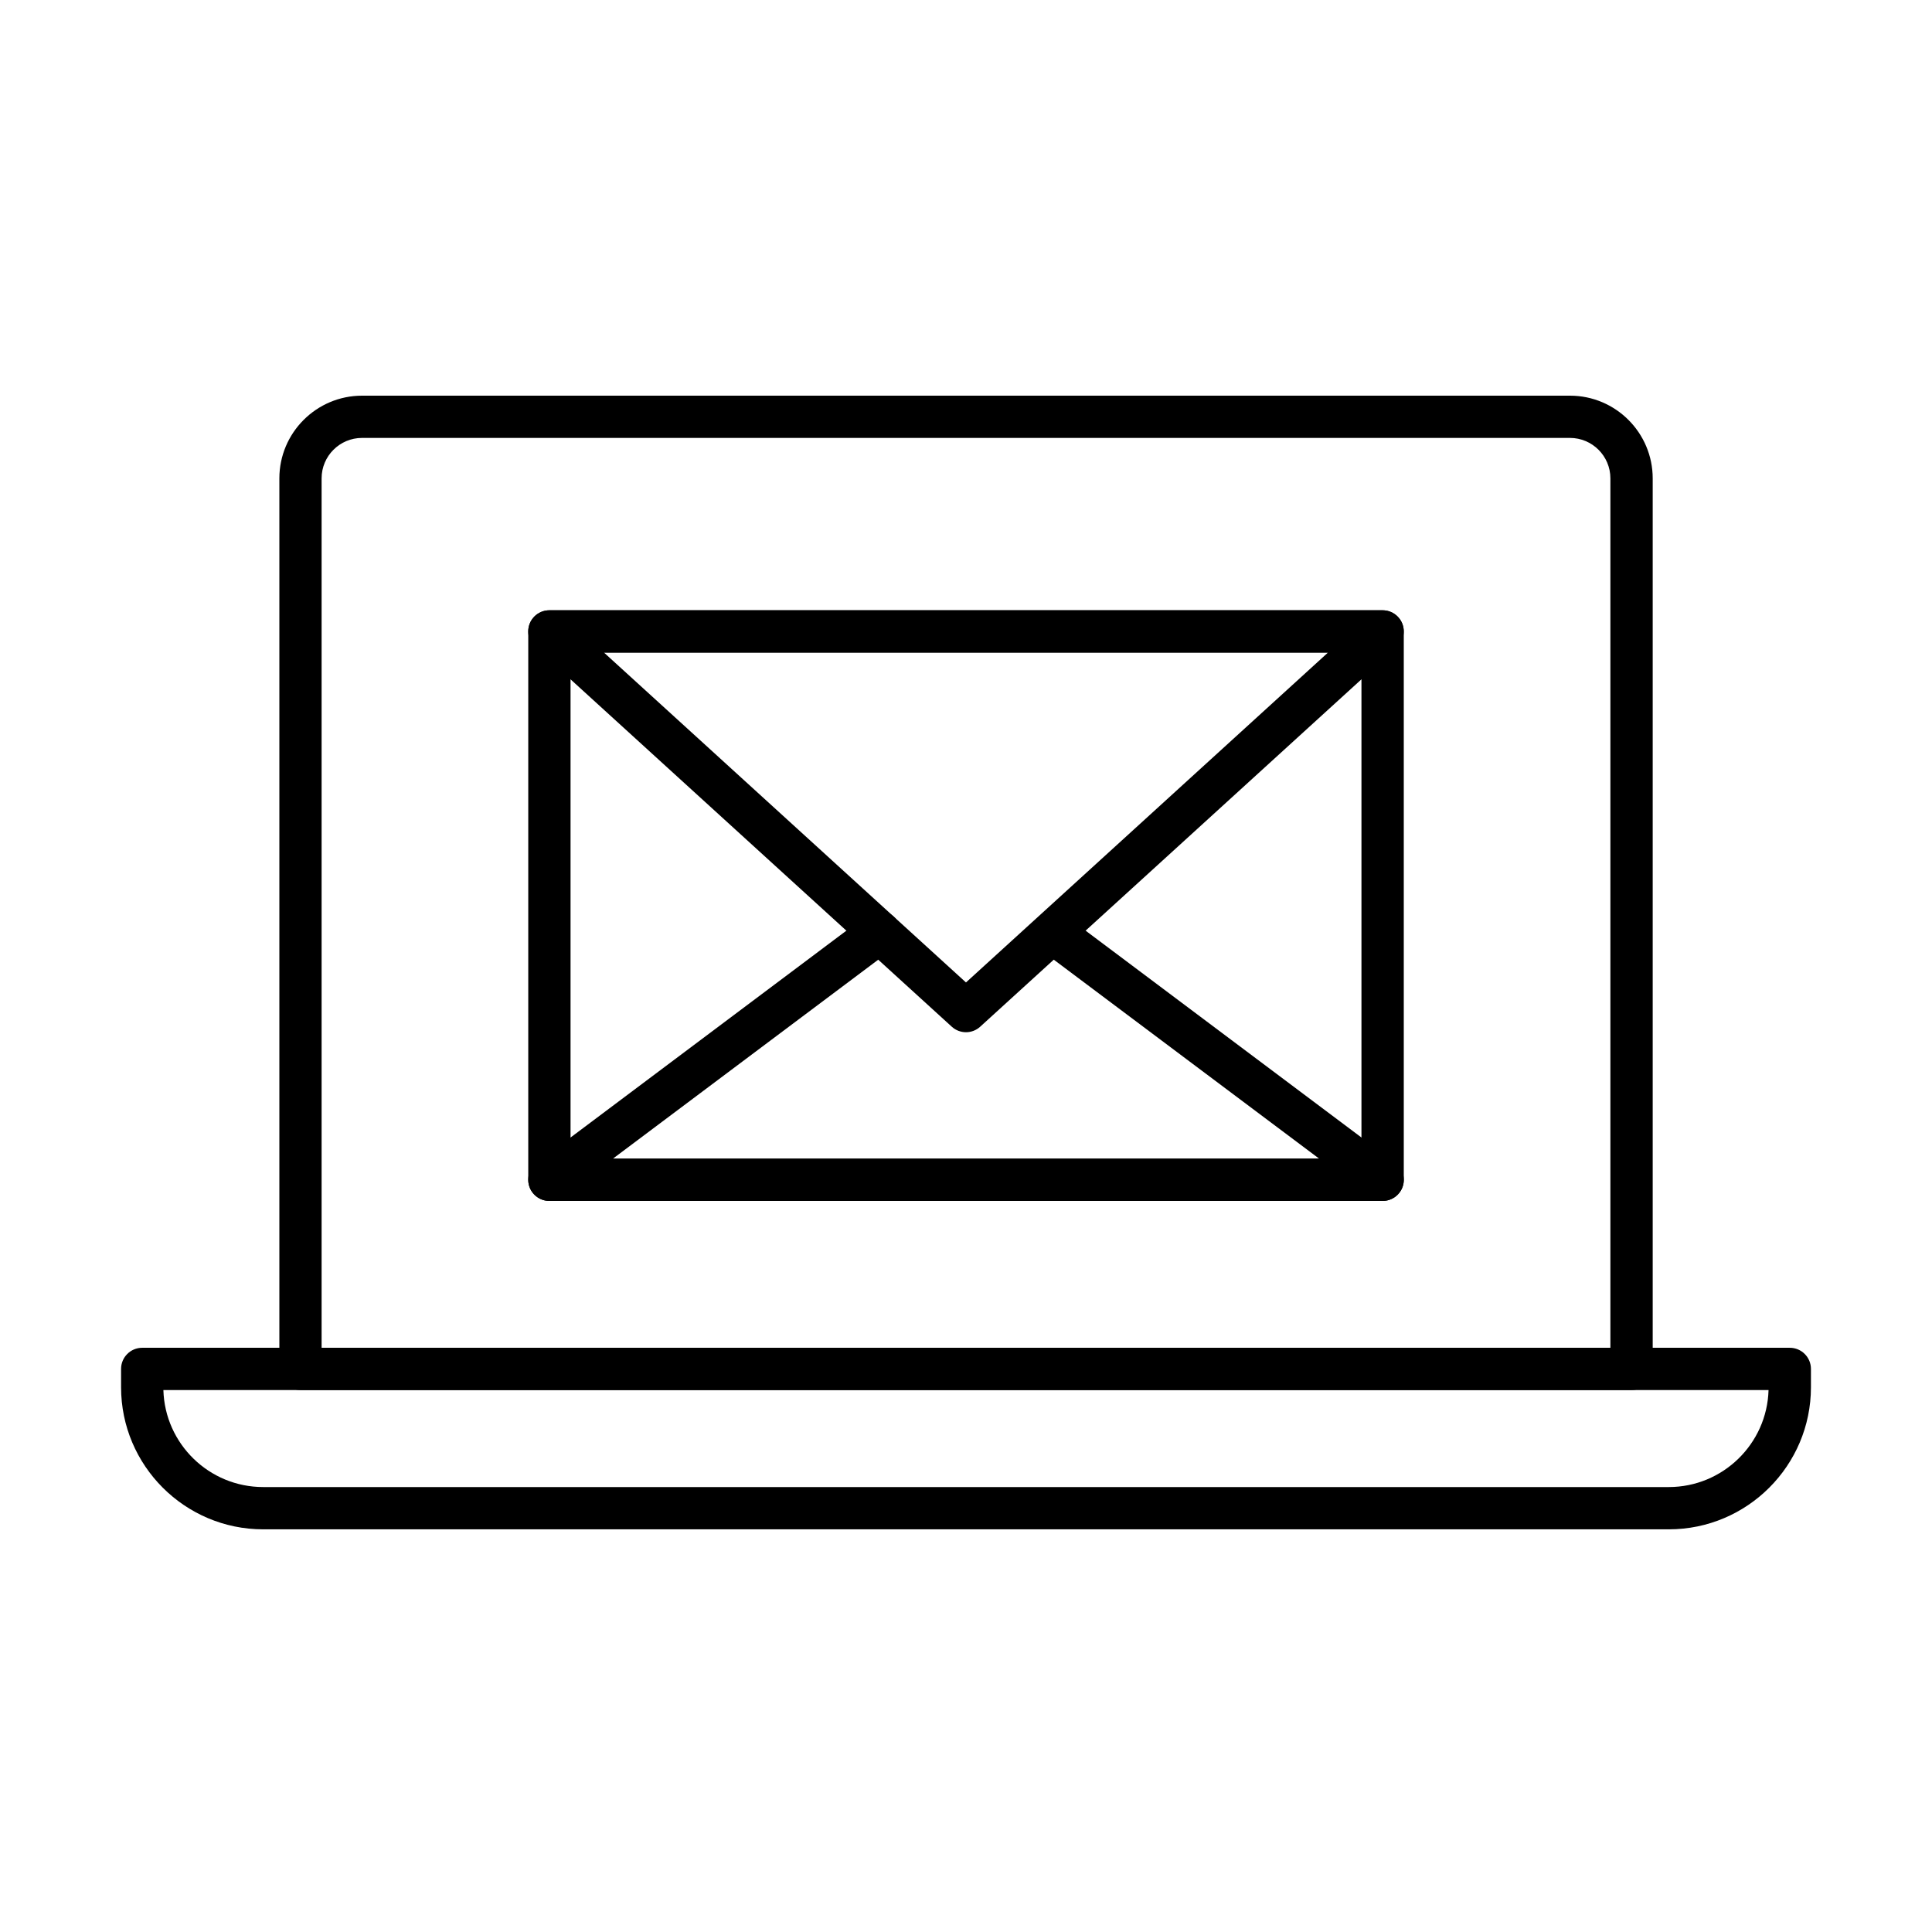
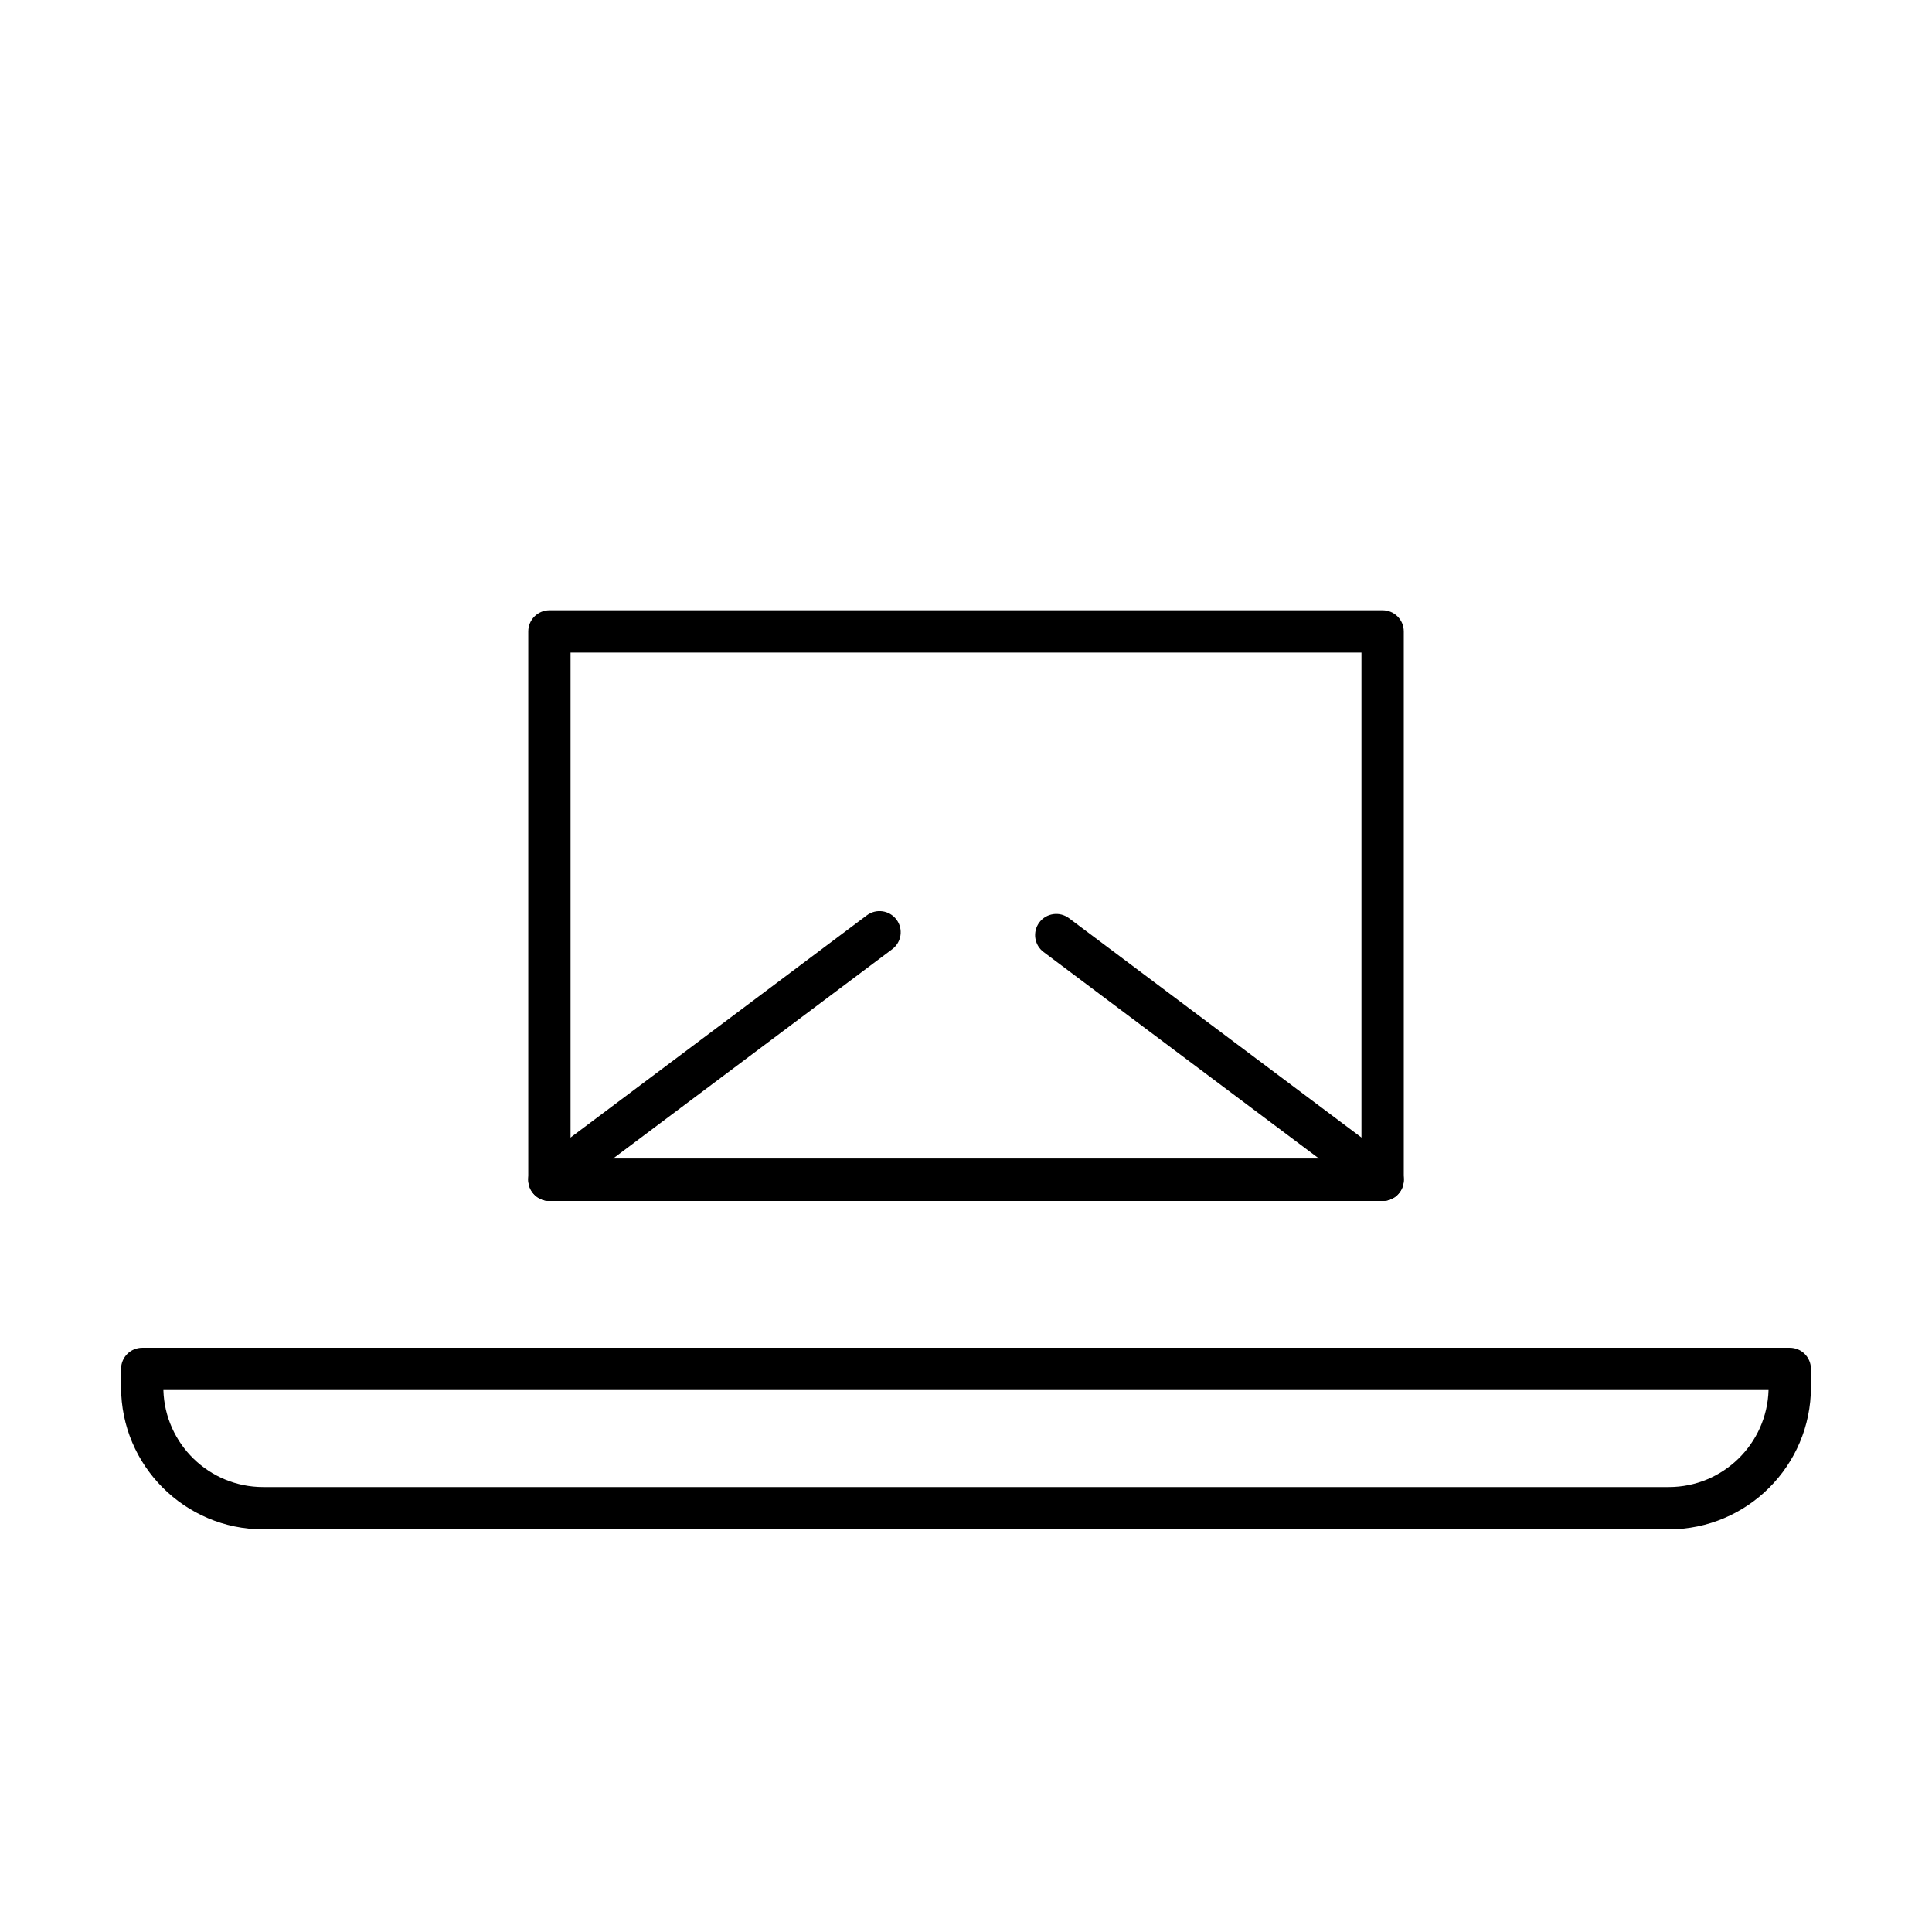
<svg xmlns="http://www.w3.org/2000/svg" fill="#000000" width="800px" height="800px" version="1.1" viewBox="144 144 512 512">
  <g>
    <path d="m510.41 462.26h-220.81c-3.098 0-5.606-2.516-5.606-5.606v-145.32c0-3.098 2.508-5.606 5.606-5.606h220.81c3.098 0 5.606 2.516 5.606 5.606v145.32c0 3.098-2.508 5.606-5.606 5.606zm-215.21-11.211h209.6v-134.11h-209.6z" />
-     <path d="m400 417.55c-1.348 0-2.703-0.488-3.773-1.465l-110.41-100.6c-1.707-1.559-2.289-4.004-1.453-6.168 0.832-2.16 2.914-3.578 5.219-3.578h220.81c2.316 0 4.394 1.426 5.231 3.578 0.836 2.156 0.262 4.609-1.453 6.168l-110.41 100.6c-1.055 0.969-2.41 1.465-3.762 1.465zm-95.938-100.61 95.93 87.418 95.934-87.418z" />
    <path d="m510.4 462.26h-220.81c-2.41 0-4.551-1.539-5.316-3.828-0.766-2.289 0.027-4.812 1.957-6.254l87.488-65.605c2.481-1.863 5.988-1.359 7.852 1.121 1.859 2.481 1.359 5.988-1.121 7.852l-74.031 55.516h187.18l-73.043-54.77c-2.481-1.852-2.977-5.367-1.121-7.848 1.859-2.481 5.367-2.977 7.848-1.125l86.5 64.867c1.93 1.453 2.715 3.969 1.957 6.254-0.777 2.281-2.926 3.82-5.336 3.82z" />
-     <path d="m576.37 512.38h-352.73c-3.098 0-5.606-2.504-5.606-5.602v-236c0-12.09 9.836-21.922 21.922-21.922h320.11c12.086 0 21.918 9.832 21.918 21.922v236c-0.008 3.09-2.516 5.602-5.613 5.602zm-347.13-11.215h341.53v-230.4c0-5.906-4.805-10.711-10.715-10.711h-320.11c-5.91 0-10.715 4.805-10.715 10.711v230.4z" />
    <path d="m586.25 549.29h-372.5c-20.762 0-37.664-16.891-37.664-37.66v-4.848c0-3.098 2.508-5.606 5.606-5.606h436.62c3.102 0 5.606 2.516 5.606 5.606v4.848c0 20.762-16.891 37.66-37.664 37.66zm-398.95-36.906c0.398 14.238 12.105 25.699 26.445 25.699h372.5c14.332 0 26.039-11.461 26.438-25.699z" />
  </g>
</svg>